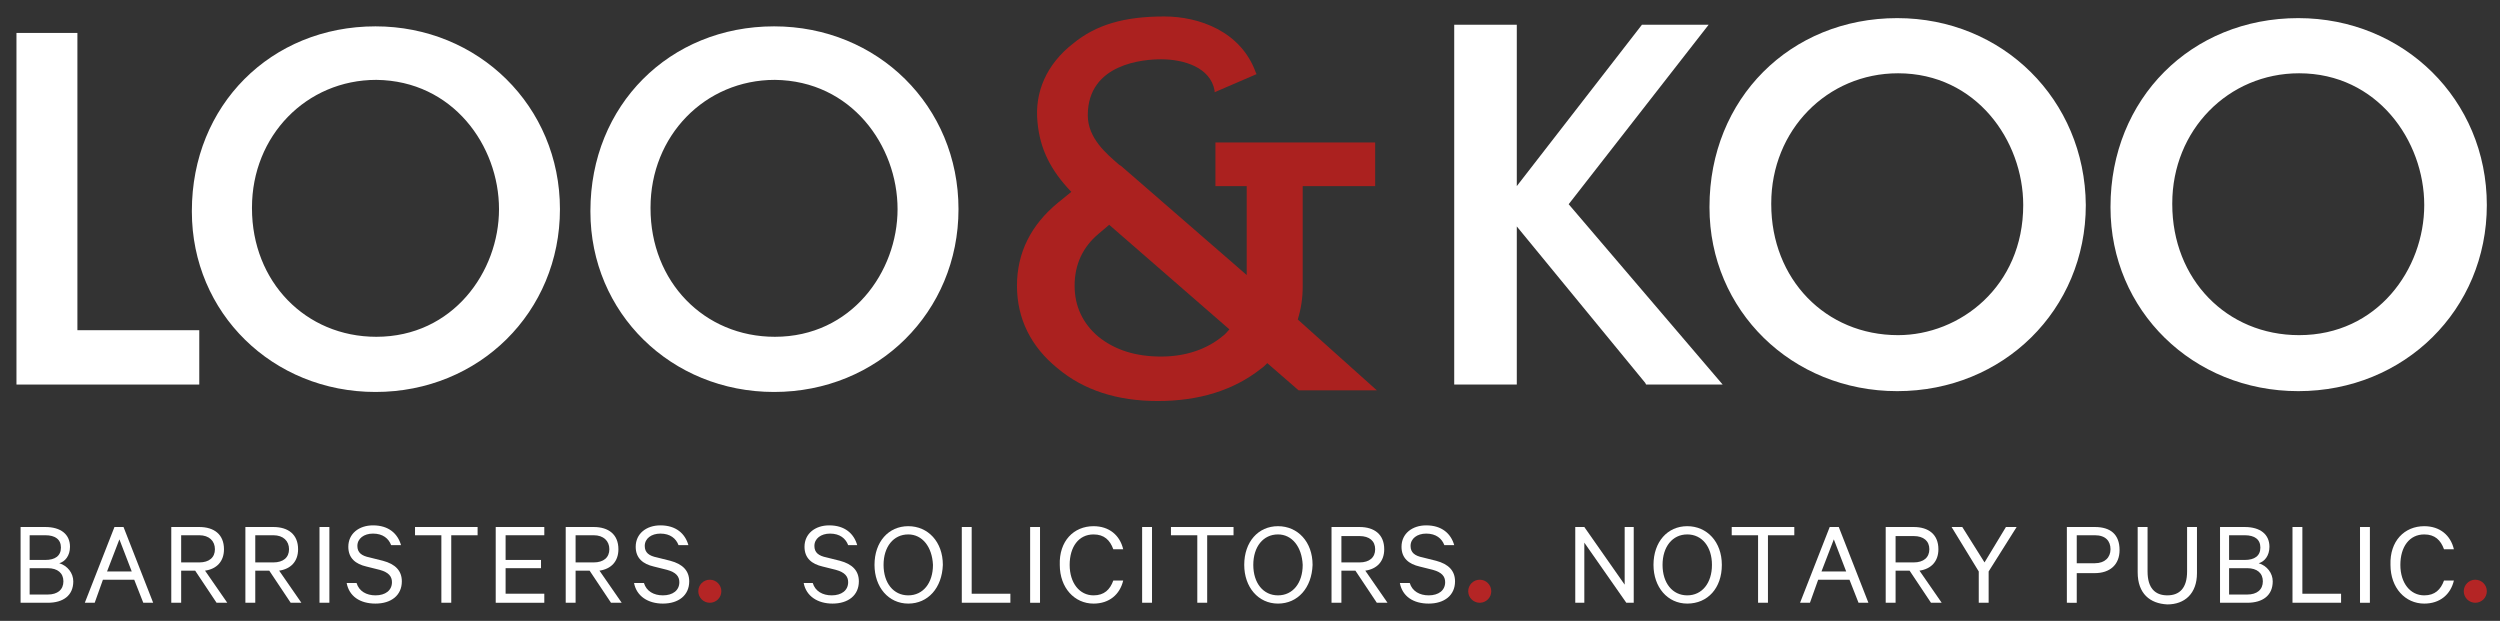
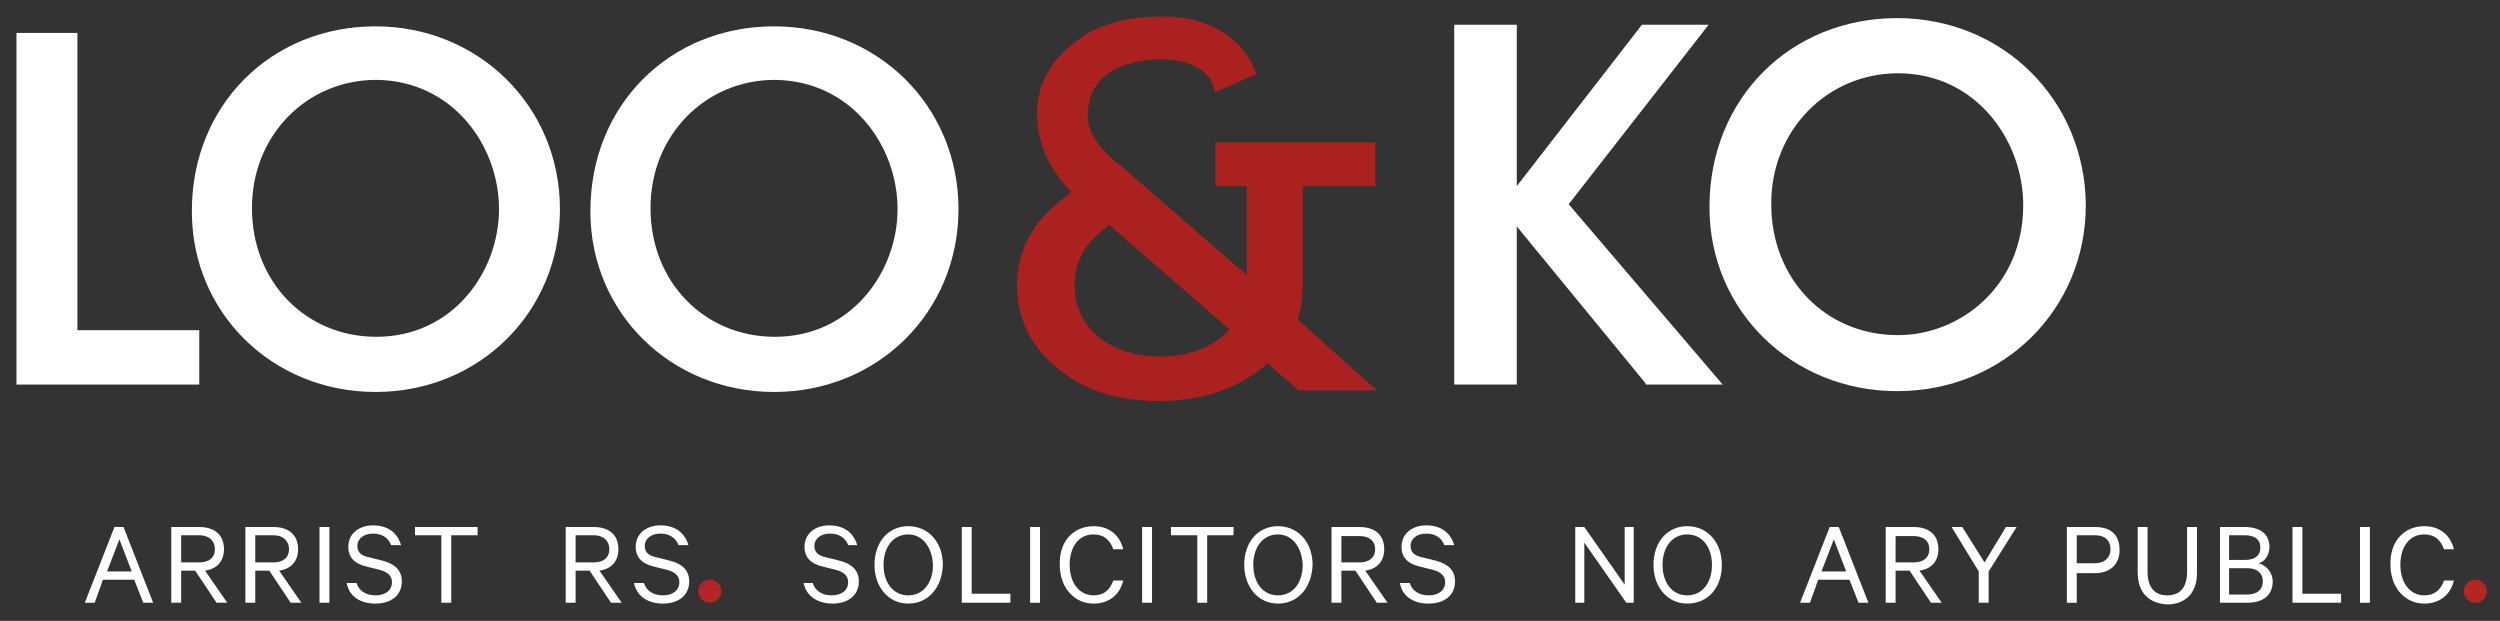
<svg xmlns="http://www.w3.org/2000/svg" version="1.1" id="Layer_1" x="0px" y="0px" viewBox="0 0 303.6 75.4" style="enable-background:new 0 0 303.6 75.4;" xml:space="preserve">
  <rect x="0" y="0" width="303.6" height="75.4" fill="#333333" stroke="none" />
  <style type="text/css">
	.st0{fill:#FFFFFF;}
	.st1{fill:#AB211F;}
	.st2{fill:#B42525;}
</style>
  <g>
    <g>
      <g>
        <polygon class="st0" points="9.4,40.1 9.4,4 2,4 2,46.7 24.2,46.7 24.2,40.1    " />
        <path class="st0" d="M45.6,3.2c-12.7,0-22.3,9.6-22.3,22.4v0.1c0,12.3,9.8,21.9,22.3,21.9c12.6,0,22.4-9.7,22.4-22.2     S58.1,3.2,45.6,3.2z M60.6,25.4c0,7.6-5.6,15.5-14.9,15.5c-8.6,0-15.1-6.7-15.1-15.6v-0.1c0-8.7,6.6-15.5,15.1-15.5     C55,9.8,60.6,17.7,60.6,25.4z" />
        <path class="st0" d="M94,3.2c-12.7,0-22.3,9.6-22.3,22.4v0.1c0,12.3,9.8,21.9,22.3,21.9c12.6,0,22.4-9.7,22.4-22.2     S106.6,3.2,94,3.2z M109,25.4c0,7.6-5.6,15.5-14.9,15.5c-8.6,0-15.1-6.7-15.1-15.6v-0.1c0-8.7,6.6-15.5,15.1-15.5     C103.4,9.8,109,17.7,109,25.4z" />
      </g>
      <g>
        <polygon class="st0" points="190.5,24.8 207.5,3 199.4,3 184.2,22.6 184.2,3 176.6,3 176.6,46.7 184.2,46.7 184.2,27.5      199.8,46.5 199.9,46.7 209.2,46.7    " />
        <path class="st0" d="M230.4,2.2c-13,0-22.8,9.8-22.8,22.9v0.1c0,12.5,10,22.3,22.8,22.3c12.9,0,22.9-9.9,22.9-22.6     C253.2,12.1,243.2,2.2,230.4,2.2z M245.7,24.9c0,9.9-7.7,15.8-15.2,15.8c-8.8,0-15.4-6.8-15.4-15.9v-0.1     c0-8.9,6.8-15.8,15.4-15.8C240,8.9,245.7,17.1,245.7,24.9z" />
-         <path class="st0" d="M279.1,2.2c-13,0-22.8,9.8-22.8,22.9v0.1c0,12.5,10,22.3,22.8,22.3c12.9,0,22.9-9.9,22.9-22.6     C302,12.1,291.9,2.2,279.1,2.2z M294.4,24.9c0,7.8-5.7,15.8-15.2,15.8c-8.8,0-15.4-6.8-15.4-15.9v-0.1c0-8.9,6.8-15.8,15.4-15.8     C288.7,8.9,294.4,17.1,294.4,24.9z" />
      </g>
      <path class="st1" d="M157.6,38.8c0.4-1.3,0.6-2.6,0.6-4c0-3.4,0-10.9,0-12.2h8.8v-5.3h-19.4v5.3h3.8v10.8l-15.2-13.2l-0.3-0.2    c-1.5-1.3-3.8-3.2-3.8-6c0-6.3,6.8-6.8,8.9-6.8c2.8,0,6,1,6.5,3.8v0.2l5.1-2.2l-0.1-0.2c-1.8-5-6.9-6.8-11.1-6.8    c-4.9,0-8.3,1-11.1,3.3c-3.2,2.5-4.7,5.9-4.3,9.6c0.3,3.2,1.6,5.8,4.1,8.4l-1.6,1.3c-3.3,2.7-5,6.1-5,10.1s1.7,7.4,4.9,10    c3.2,2.7,7.3,4,12.2,4c5,0,9.2-1.3,12.5-3.9c0.3-0.2,0.5-0.4,0.8-0.7l3.8,3.3h9.5L157.6,38.8z M148.5,40.8    c-1.9,1.6-4.5,2.5-7.5,2.5c-3.1,0-5.6-0.8-7.6-2.4c-1.9-1.6-2.9-3.7-2.9-6.2c0-2.6,1-4.7,2.9-6.3l1.3-1.1L149.3,40    C149,40.3,148.8,40.6,148.5,40.8z" />
    </g>
    <g>
      <g>
        <g>
          <g>
-             <path class="st0" d="M8.9,70.6c0,1.7-1.2,2.6-3.1,2.6H2.5V64h3c1.9,0,3,0.9,3,2.4c0,1.1-0.6,1.8-1.3,2       C8.2,68.7,8.9,69.6,8.9,70.6z M5.5,68c1.2,0,1.9-0.5,1.9-1.5S6.7,65,5.5,65H3.6v3H5.5z M3.6,72.2h2.2c1.2,0,1.9-0.6,1.9-1.6       S7,69,5.8,69H3.6V72.2z" />
-           </g>
+             </g>
        </g>
        <g>
          <g>
            <path class="st0" d="M15,64l3.6,9.2h-1.2l-1.1-2.8h-3.8l-1,2.8h-1.2l3.6-9.2C13.9,64,15,64,15,64z M13,69.4h3l-1.5-3.9L13,69.4       z" />
          </g>
        </g>
        <g>
          <g>
            <path class="st0" d="M22,69.3v3.9h-1.2V64h3.4c1.8,0,3,0.9,3,2.7c0,1.5-0.9,2.4-2.3,2.6l2.7,3.9h-1.3l-2.6-3.9       C23.7,69.3,22,69.3,22,69.3z M22,68.3h2.2c1.2,0,1.9-0.6,1.9-1.6S25.4,65,24.2,65H22V68.3z" />
          </g>
        </g>
        <g>
          <g>
            <path class="st0" d="M31,69.3v3.9h-1.2V64h3.4c1.8,0,3,0.9,3,2.7c0,1.5-0.9,2.4-2.3,2.6l2.7,3.9h-1.3l-2.6-3.9       C32.7,69.3,31,69.3,31,69.3z M31,68.3h2.2c1.2,0,1.9-0.6,1.9-1.6S34.4,65,33.2,65H31V68.3z" />
          </g>
        </g>
        <g>
          <g>
            <path class="st0" d="M40,73.2h-1.2V64H40V73.2z" />
          </g>
        </g>
        <g>
          <g>
            <path class="st0" d="M43.3,70.8c0.3,1,1.2,1.5,2.3,1.5c1.2,0,2-0.6,2-1.6c0-0.7-0.4-1.2-1.5-1.5l-1.6-0.4       c-1.3-0.3-2.2-1-2.2-2.4c0-1.6,1.3-2.6,3-2.6c1.9,0,3,1,3.4,2.4h-1.2c-0.3-0.8-1-1.4-2.2-1.4c-1.1,0-1.9,0.6-1.9,1.5       c0,0.8,0.5,1.2,1.5,1.4l1.6,0.4c1.5,0.4,2.3,1.2,2.3,2.5c0,1.7-1.3,2.7-3.2,2.7s-3.2-0.9-3.5-2.5H43.3z" />
          </g>
        </g>
        <g>
          <g>
            <path class="st0" d="M50.4,64H58v1h-3.2v8.2h-1.2V65h-3.2C50.4,65,50.4,64,50.4,64z" />
          </g>
        </g>
        <g>
          <g>
-             <path class="st0" d="M66.1,64v1h-4.7v3h4.3v1h-4.3v3.1h4.7v1.1h-5.9V64H66.1z" />
-           </g>
+             </g>
        </g>
        <g>
          <g>
            <path class="st0" d="M69.9,69.3v3.9h-1.2V64h3.4c1.8,0,3,0.9,3,2.7c0,1.5-0.9,2.4-2.3,2.6l2.7,3.9h-1.3l-2.6-3.9       C71.6,69.3,69.9,69.3,69.9,69.3z M69.9,68.3h2.2c1.2,0,1.9-0.6,1.9-1.6S73.3,65,72.1,65h-2.2V68.3z" />
          </g>
        </g>
        <g>
          <g>
            <path class="st0" d="M78.2,70.8c0.3,1,1.2,1.5,2.3,1.5c1.2,0,2-0.6,2-1.6c0-0.7-0.4-1.2-1.5-1.5l-1.6-0.4       c-1.3-0.3-2.2-1-2.2-2.4c0-1.6,1.3-2.6,3-2.6c1.9,0,3,1,3.4,2.4h-1.2c-0.3-0.8-1-1.4-2.2-1.4c-1.1,0-1.9,0.6-1.9,1.5       c0,0.8,0.5,1.2,1.5,1.4l1.6,0.4c1.5,0.4,2.3,1.2,2.3,2.5c0,1.7-1.3,2.7-3.2,2.7c-1.8,0-3.2-0.9-3.5-2.5H78.2z" />
          </g>
        </g>
        <g>
          <g>
            <path class="st0" d="M98.7,70.8c0.3,1,1.2,1.5,2.3,1.5c1.2,0,2-0.6,2-1.6c0-0.7-0.4-1.2-1.5-1.5l-1.6-0.4       c-1.3-0.3-2.2-1-2.2-2.4c0-1.6,1.3-2.6,3-2.6c1.9,0,3,1,3.4,2.4H103c-0.3-0.8-1-1.4-2.2-1.4c-1.1,0-1.9,0.6-1.9,1.5       c0,0.8,0.5,1.2,1.5,1.4l1.6,0.4c1.5,0.4,2.3,1.2,2.3,2.5c0,1.7-1.3,2.7-3.2,2.7c-1.8,0-3.2-0.9-3.5-2.5H98.7z" />
          </g>
        </g>
        <g>
          <g>
            <path class="st0" d="M110.3,73.3c-2.4,0-4.1-2-4.1-4.7c0-2.8,1.7-4.7,4.1-4.7s4.2,1.9,4.2,4.7       C114.4,71.4,112.7,73.3,110.3,73.3z M110.3,64.9c-1.8,0-3,1.5-3,3.7s1.2,3.7,3,3.7s3-1.5,3-3.7C113.2,66.4,112,64.9,110.3,64.9       z" />
          </g>
        </g>
        <g>
          <g>
            <path class="st0" d="M116.8,64h1.2v8.1h4.7v1.1h-5.9C116.8,73.2,116.8,64,116.8,64z" />
          </g>
        </g>
        <g>
          <g>
            <path class="st0" d="M126.3,73.2h-1.2V64h1.2V73.2z" />
          </g>
        </g>
        <g>
          <g>
            <path class="st0" d="M132.8,63.9c1.9,0,3.2,1.1,3.6,2.8h-1.2c-0.4-1.1-1.1-1.8-2.4-1.8c-1.8,0-2.9,1.5-2.9,3.7s1.2,3.7,2.9,3.7       c1.3,0,2-0.7,2.4-1.8h1.2c-0.4,1.7-1.7,2.8-3.6,2.8c-2.3,0-4.1-1.9-4.1-4.7C128.6,65.7,130.4,63.9,132.8,63.9z" />
          </g>
        </g>
        <g>
          <g>
            <path class="st0" d="M139.9,73.2h-1.2V64h1.2V73.2z" />
          </g>
        </g>
        <g>
          <g>
            <path class="st0" d="M142.2,64h7.6v1h-3.2v8.2h-1.2V65h-3.2L142.2,64L142.2,64z" />
          </g>
        </g>
        <g>
          <g>
            <path class="st0" d="M155.2,73.3c-2.4,0-4.1-2-4.1-4.7c0-2.8,1.7-4.7,4.1-4.7c2.4,0,4.2,1.9,4.2,4.7       C159.3,71.4,157.6,73.3,155.2,73.3z M155.2,64.9c-1.8,0-3,1.5-3,3.7s1.2,3.7,3,3.7s3-1.5,3-3.7       C158.1,66.4,156.9,64.9,155.2,64.9z" />
          </g>
        </g>
        <g>
          <g>
            <path class="st0" d="M162.9,69.3v3.9h-1.2V64h3.4c1.8,0,3,0.9,3,2.7c0,1.5-0.9,2.4-2.3,2.6l2.7,3.9h-1.3l-2.6-3.9       C164.6,69.3,162.9,69.3,162.9,69.3z M162.9,68.3h2.2c1.2,0,1.9-0.6,1.9-1.6s-0.7-1.6-1.9-1.6h-2.2V68.3z" />
          </g>
        </g>
        <g>
          <g>
            <path class="st0" d="M171.2,70.8c0.3,1,1.2,1.5,2.3,1.5c1.2,0,2-0.6,2-1.6c0-0.7-0.4-1.2-1.5-1.5l-1.6-0.4       c-1.3-0.3-2.2-1-2.2-2.4c0-1.6,1.3-2.6,3-2.6c1.9,0,3,1,3.4,2.4h-1.2c-0.3-0.8-1-1.4-2.2-1.4c-1.1,0-1.9,0.6-1.9,1.5       c0,0.8,0.5,1.2,1.5,1.4l1.6,0.4c1.5,0.4,2.3,1.2,2.3,2.5c0,1.7-1.3,2.7-3.2,2.7s-3.2-0.9-3.5-2.5H171.2z" />
          </g>
        </g>
        <g>
          <g>
            <path class="st0" d="M198.4,73.2h-0.9l-5.1-7.3v7.3h-1.1V64h1.1l4.9,7v-7h1.1V73.2z" />
          </g>
        </g>
        <g>
          <g>
            <path class="st0" d="M204.9,73.3c-2.4,0-4.1-2-4.1-4.7c0-2.8,1.7-4.7,4.1-4.7c2.4,0,4.2,1.9,4.2,4.7       C209.1,71.4,207.4,73.3,204.9,73.3z M204.9,64.9c-1.8,0-3,1.5-3,3.7s1.2,3.7,3,3.7s3-1.5,3-3.7S206.7,64.9,204.9,64.9z" />
          </g>
        </g>
        <g>
          <g>
-             <path class="st0" d="M210.3,64h7.6v1h-3.2v8.2h-1.2V65h-3.2L210.3,64L210.3,64z" />
-           </g>
+             </g>
        </g>
        <g>
          <g>
            <path class="st0" d="M223.3,64l3.6,9.2h-1.2l-1.1-2.8h-3.8l-1,2.8h-1.2l3.6-9.2C222.2,64,223.3,64,223.3,64z M221.2,69.4h3       l-1.5-3.9L221.2,69.4z" />
          </g>
        </g>
        <g>
          <g>
            <path class="st0" d="M230.2,69.3v3.9H229V64h3.4c1.8,0,3,0.9,3,2.7c0,1.5-0.9,2.4-2.3,2.6l2.7,3.9h-1.3l-2.6-3.9       C231.9,69.3,230.2,69.3,230.2,69.3z M230.2,68.3h2.2c1.2,0,1.9-0.6,1.9-1.6s-0.7-1.6-1.9-1.6h-2.2V68.3z" />
          </g>
        </g>
        <g>
          <g>
            <path class="st0" d="M243.6,64h1.3l-3.4,5.4v3.8h-1.2v-3.8L237,64h1.3l2.7,4.3L243.6,64z" />
          </g>
        </g>
        <g>
          <g>
            <path class="st0" d="M252.2,69.5v3.7H251V64h3.4c1.9,0,3,0.9,3,2.8c0,1.8-1.2,2.8-3,2.8h-2.2V69.5z M254.4,65h-2.2v3.4h2.2       c1.2,0,1.9-0.7,1.9-1.7C256.3,65.7,255.7,65,254.4,65z" />
          </g>
        </g>
        <g>
          <g>
            <path class="st0" d="M259.6,69.5V64h1.2v5.4c0,2,0.9,2.9,2.4,2.9s2.4-0.9,2.4-2.9V64h1.2v5.6c0,2.5-1.5,3.8-3.6,3.8       C261.1,73.3,259.6,72.1,259.6,69.5z" />
          </g>
        </g>
        <g>
          <g>
            <path class="st0" d="M276,70.6c0,1.7-1.2,2.6-3.1,2.6h-3.3V64h3c1.9,0,3,0.9,3,2.4c0,1.1-0.6,1.8-1.3,2       C275.3,68.7,276,69.6,276,70.6z M272.6,68c1.2,0,1.9-0.5,1.9-1.5s-0.7-1.5-1.9-1.5h-1.9v3H272.6z M270.7,72.2h2.2       c1.2,0,1.9-0.6,1.9-1.6s-0.7-1.6-1.9-1.6h-2.2V72.2z" />
          </g>
        </g>
        <g>
          <g>
            <path class="st0" d="M278.4,64h1.2v8.1h4.7v1.1h-5.9L278.4,64L278.4,64z" />
          </g>
        </g>
        <g>
          <g>
            <path class="st0" d="M287.8,73.2h-1.2V64h1.2V73.2z" />
          </g>
        </g>
        <g>
          <g>
            <path class="st0" d="M294.4,63.9c1.9,0,3.2,1.1,3.6,2.8h-1.2c-0.4-1.1-1.1-1.8-2.4-1.8c-1.8,0-2.9,1.5-2.9,3.7s1.2,3.7,2.9,3.7       c1.3,0,2-0.7,2.4-1.8h1.2c-0.4,1.7-1.7,2.8-3.6,2.8c-2.3,0-4.1-1.9-4.1-4.7C290.2,65.7,292,63.9,294.4,63.9z" />
          </g>
        </g>
      </g>
      <g>
        <g>
          <g>
            <circle class="st2" cx="86.2" cy="71.8" r="1.4" />
          </g>
        </g>
      </g>
      <g>
        <g>
          <g>
-             <circle class="st2" cx="179.7" cy="71.8" r="1.4" />
-           </g>
+             </g>
        </g>
      </g>
      <g>
        <g>
          <g>
            <circle class="st2" cx="300.6" cy="71.8" r="1.4" />
          </g>
        </g>
      </g>
    </g>
  </g>
</svg>